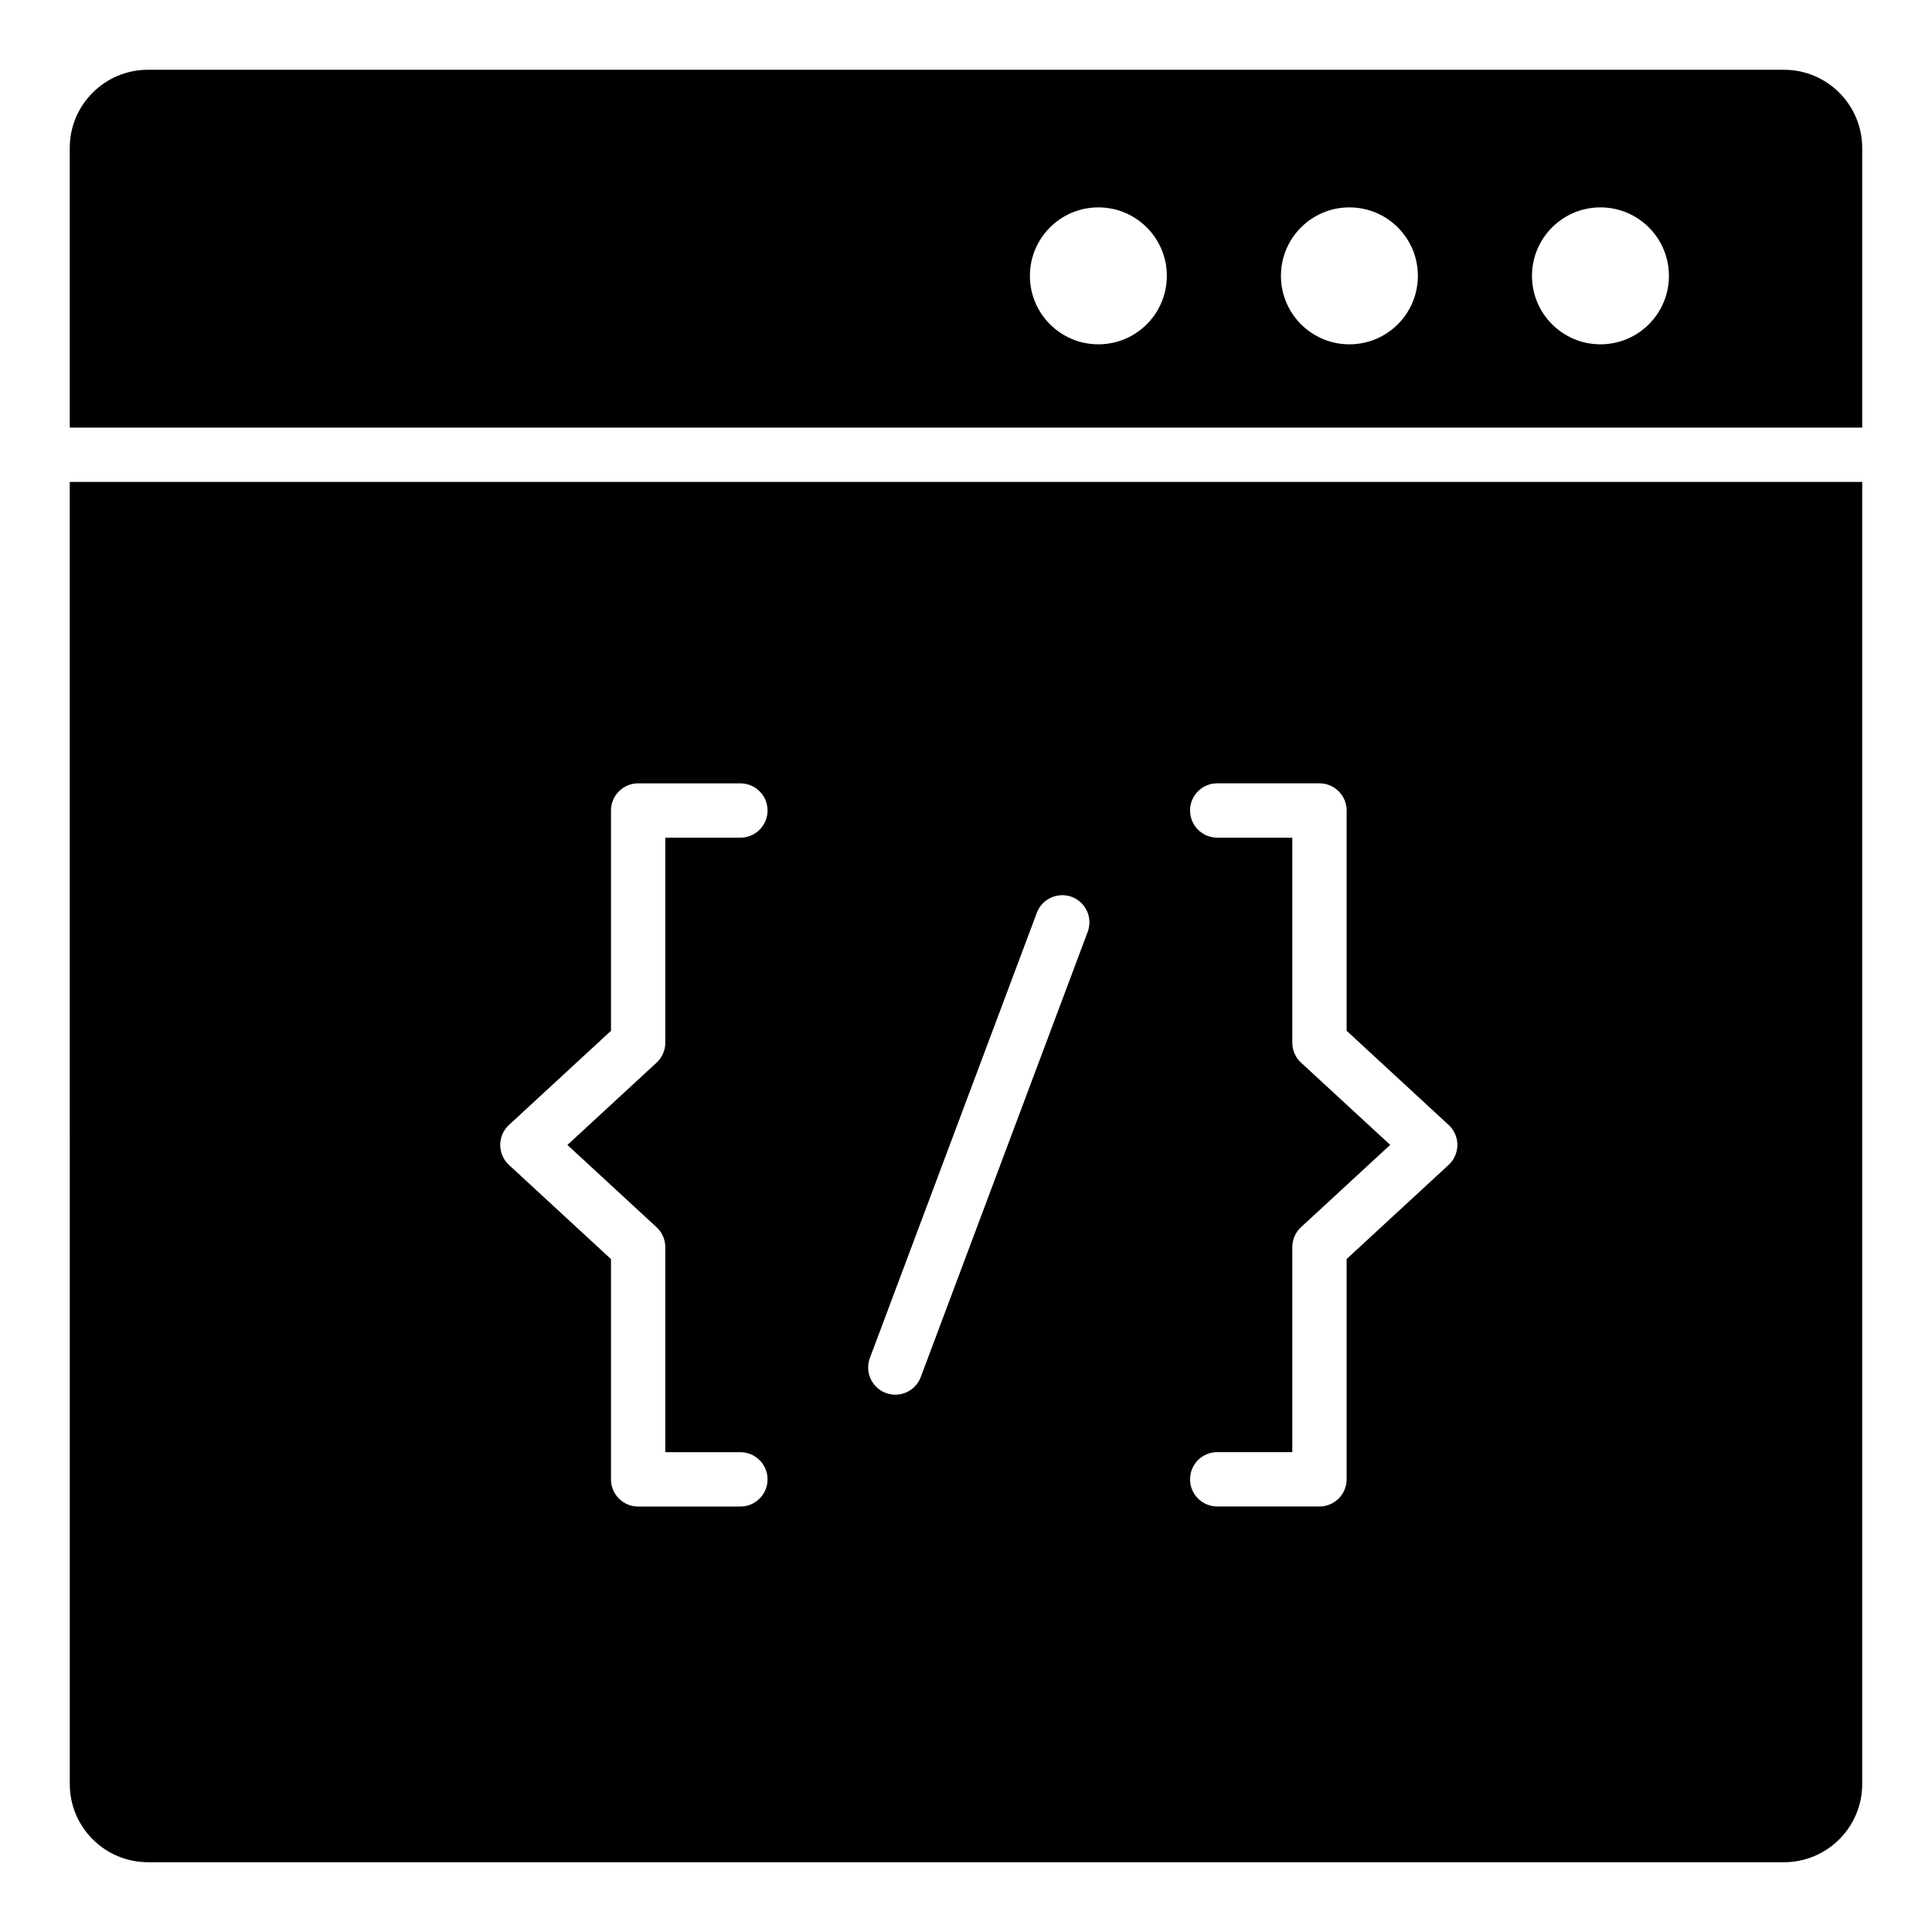
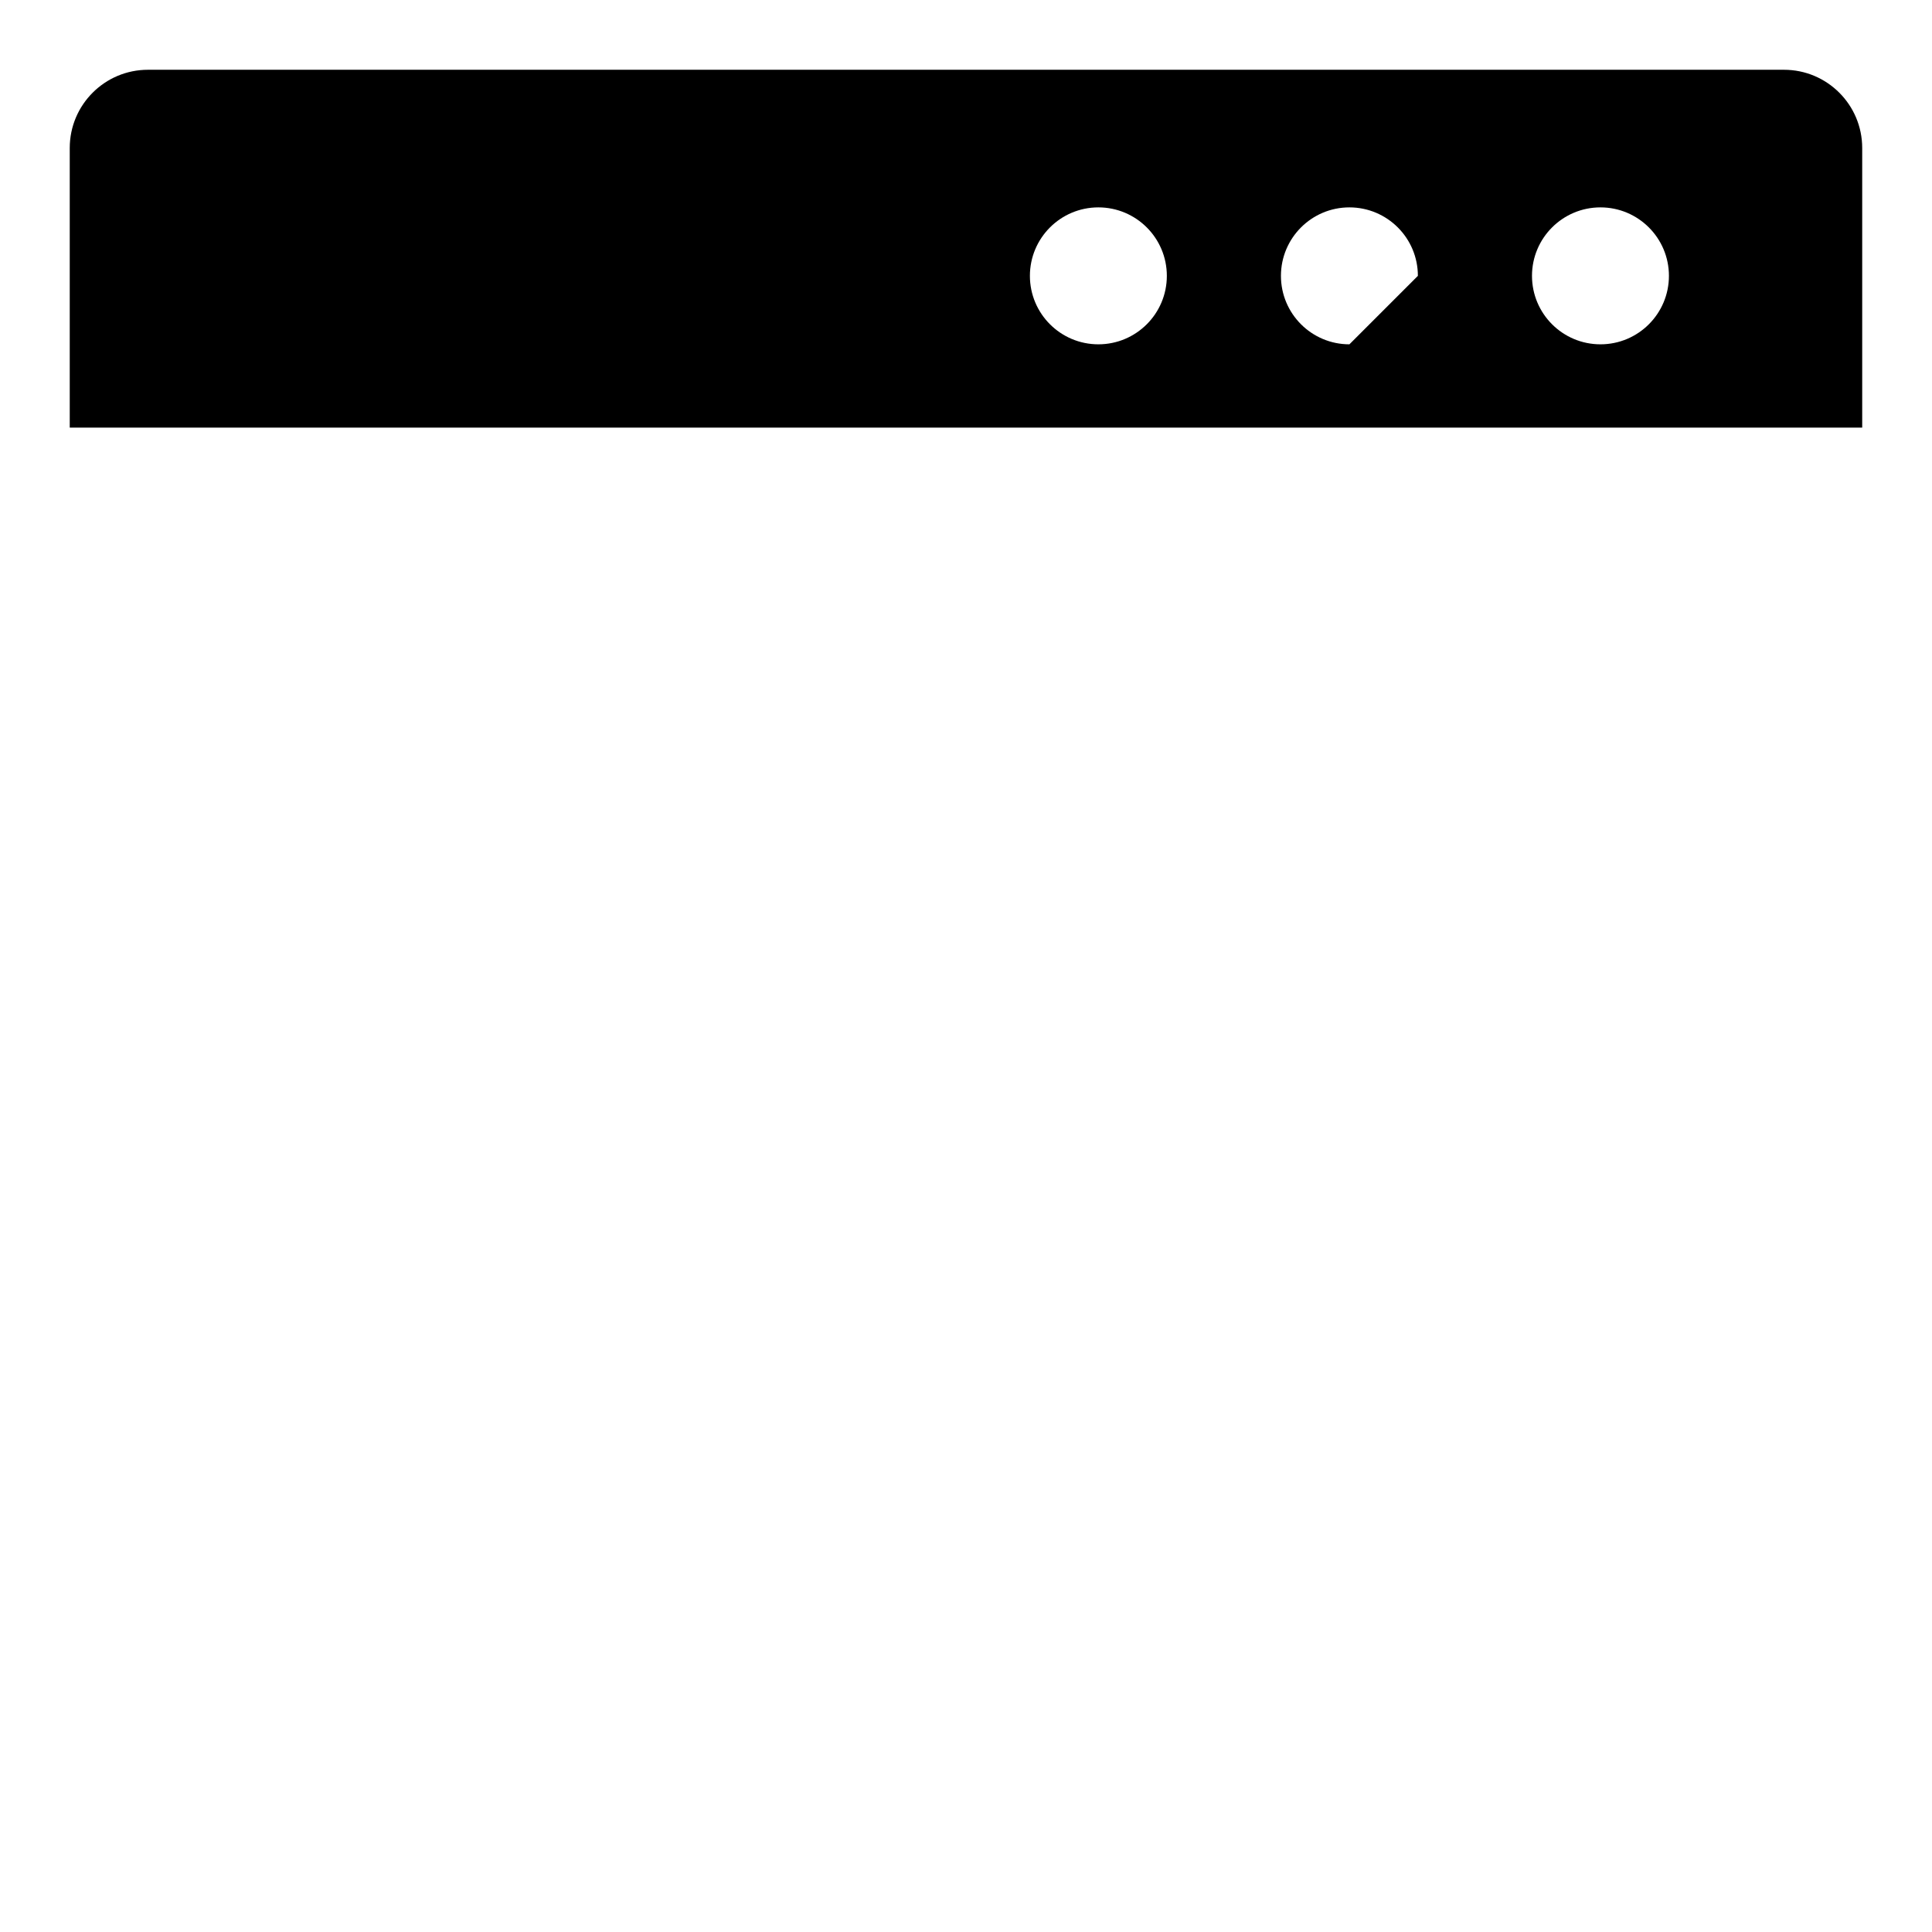
<svg xmlns="http://www.w3.org/2000/svg" fill="#000000" width="800px" height="800px" version="1.1" viewBox="144 144 512 512">
  <g>
-     <path d="m616.78 162.49h-433.57c-11.441 0-20.727 9.285-20.727 20.727v74.105h475.02v-74.105c0-11.441-9.285-20.727-20.727-20.727zm-181.7 72.758c-10.02 0-18.145-8.125-18.145-18.145 0-10.02 8.125-18.145 18.145-18.145s18.145 8.125 18.145 18.145c0 10.023-8.125 18.145-18.145 18.145zm66.527 0c-10.02 0-18.145-8.125-18.145-18.145 0-10.02 8.125-18.145 18.145-18.145s18.145 8.125 18.145 18.145c0 10.023-8.121 18.145-18.145 18.145zm66.531 0c-10.02 0-18.145-8.125-18.145-18.145 0-10.02 8.125-18.145 18.145-18.145s18.145 8.125 18.145 18.145c0 10.023-8.125 18.145-18.145 18.145z" />
-     <path d="m162.49 616.78c0 11.441 9.285 20.727 20.727 20.727h433.56c11.445 0 20.73-9.285 20.73-20.727v-345.07h-475.02zm326.3-191.17c-1.477-1.363-2.316-3.277-2.316-5.289v-54.336h-19.898c-3.977 0-7.199-3.223-7.199-7.199 0-3.977 3.223-7.199 7.199-7.199h27.094c3.977 0 7.199 3.223 7.199 7.199v58.379l27.035 24.957c1.477 1.363 2.316 3.277 2.316 5.289 0 2.012-0.84 3.926-2.316 5.289l-27.035 24.957v58.375c0 3.977-3.223 7.199-7.199 7.199h-27.094c-3.977 0-7.199-3.223-7.199-7.199s3.223-7.199 7.199-7.199h19.898v-54.332c0-2.012 0.84-3.926 2.316-5.289l23.625-21.805zm-114.26 78.27 44.242-117.98c1.398-3.723 5.547-5.59 9.266-4.215 3.723 1.398 5.609 5.547 4.215 9.266l-44.242 117.98c-1.086 2.891-3.828 4.676-6.742 4.676-0.84 0-1.695-0.152-2.527-0.461-3.719-1.398-5.606-5.547-4.211-9.266zm-95.652-61.75 27.039-24.957v-58.379c0-3.977 3.223-7.199 7.199-7.199h27.094c3.977 0 7.199 3.223 7.199 7.199 0 3.977-3.223 7.199-7.199 7.199h-19.898v54.336c0 2.012-0.84 3.926-2.316 5.289l-23.625 21.805 23.625 21.805c1.477 1.363 2.316 3.277 2.316 5.289v54.332h19.898c3.977 0 7.199 3.223 7.199 7.199s-3.223 7.199-7.199 7.199h-27.094c-3.977 0-7.199-3.223-7.199-7.199v-58.375l-27.039-24.957c-1.477-1.363-2.316-3.277-2.316-5.289 0-2.019 0.84-3.934 2.316-5.297z" />
+     <path d="m616.78 162.49h-433.57c-11.441 0-20.727 9.285-20.727 20.727v74.105h475.02v-74.105c0-11.441-9.285-20.727-20.727-20.727zm-181.7 72.758c-10.02 0-18.145-8.125-18.145-18.145 0-10.02 8.125-18.145 18.145-18.145s18.145 8.125 18.145 18.145c0 10.023-8.125 18.145-18.145 18.145zm66.527 0c-10.02 0-18.145-8.125-18.145-18.145 0-10.02 8.125-18.145 18.145-18.145s18.145 8.125 18.145 18.145zm66.531 0c-10.02 0-18.145-8.125-18.145-18.145 0-10.02 8.125-18.145 18.145-18.145s18.145 8.125 18.145 18.145c0 10.023-8.125 18.145-18.145 18.145z" />
  </g>
</svg>